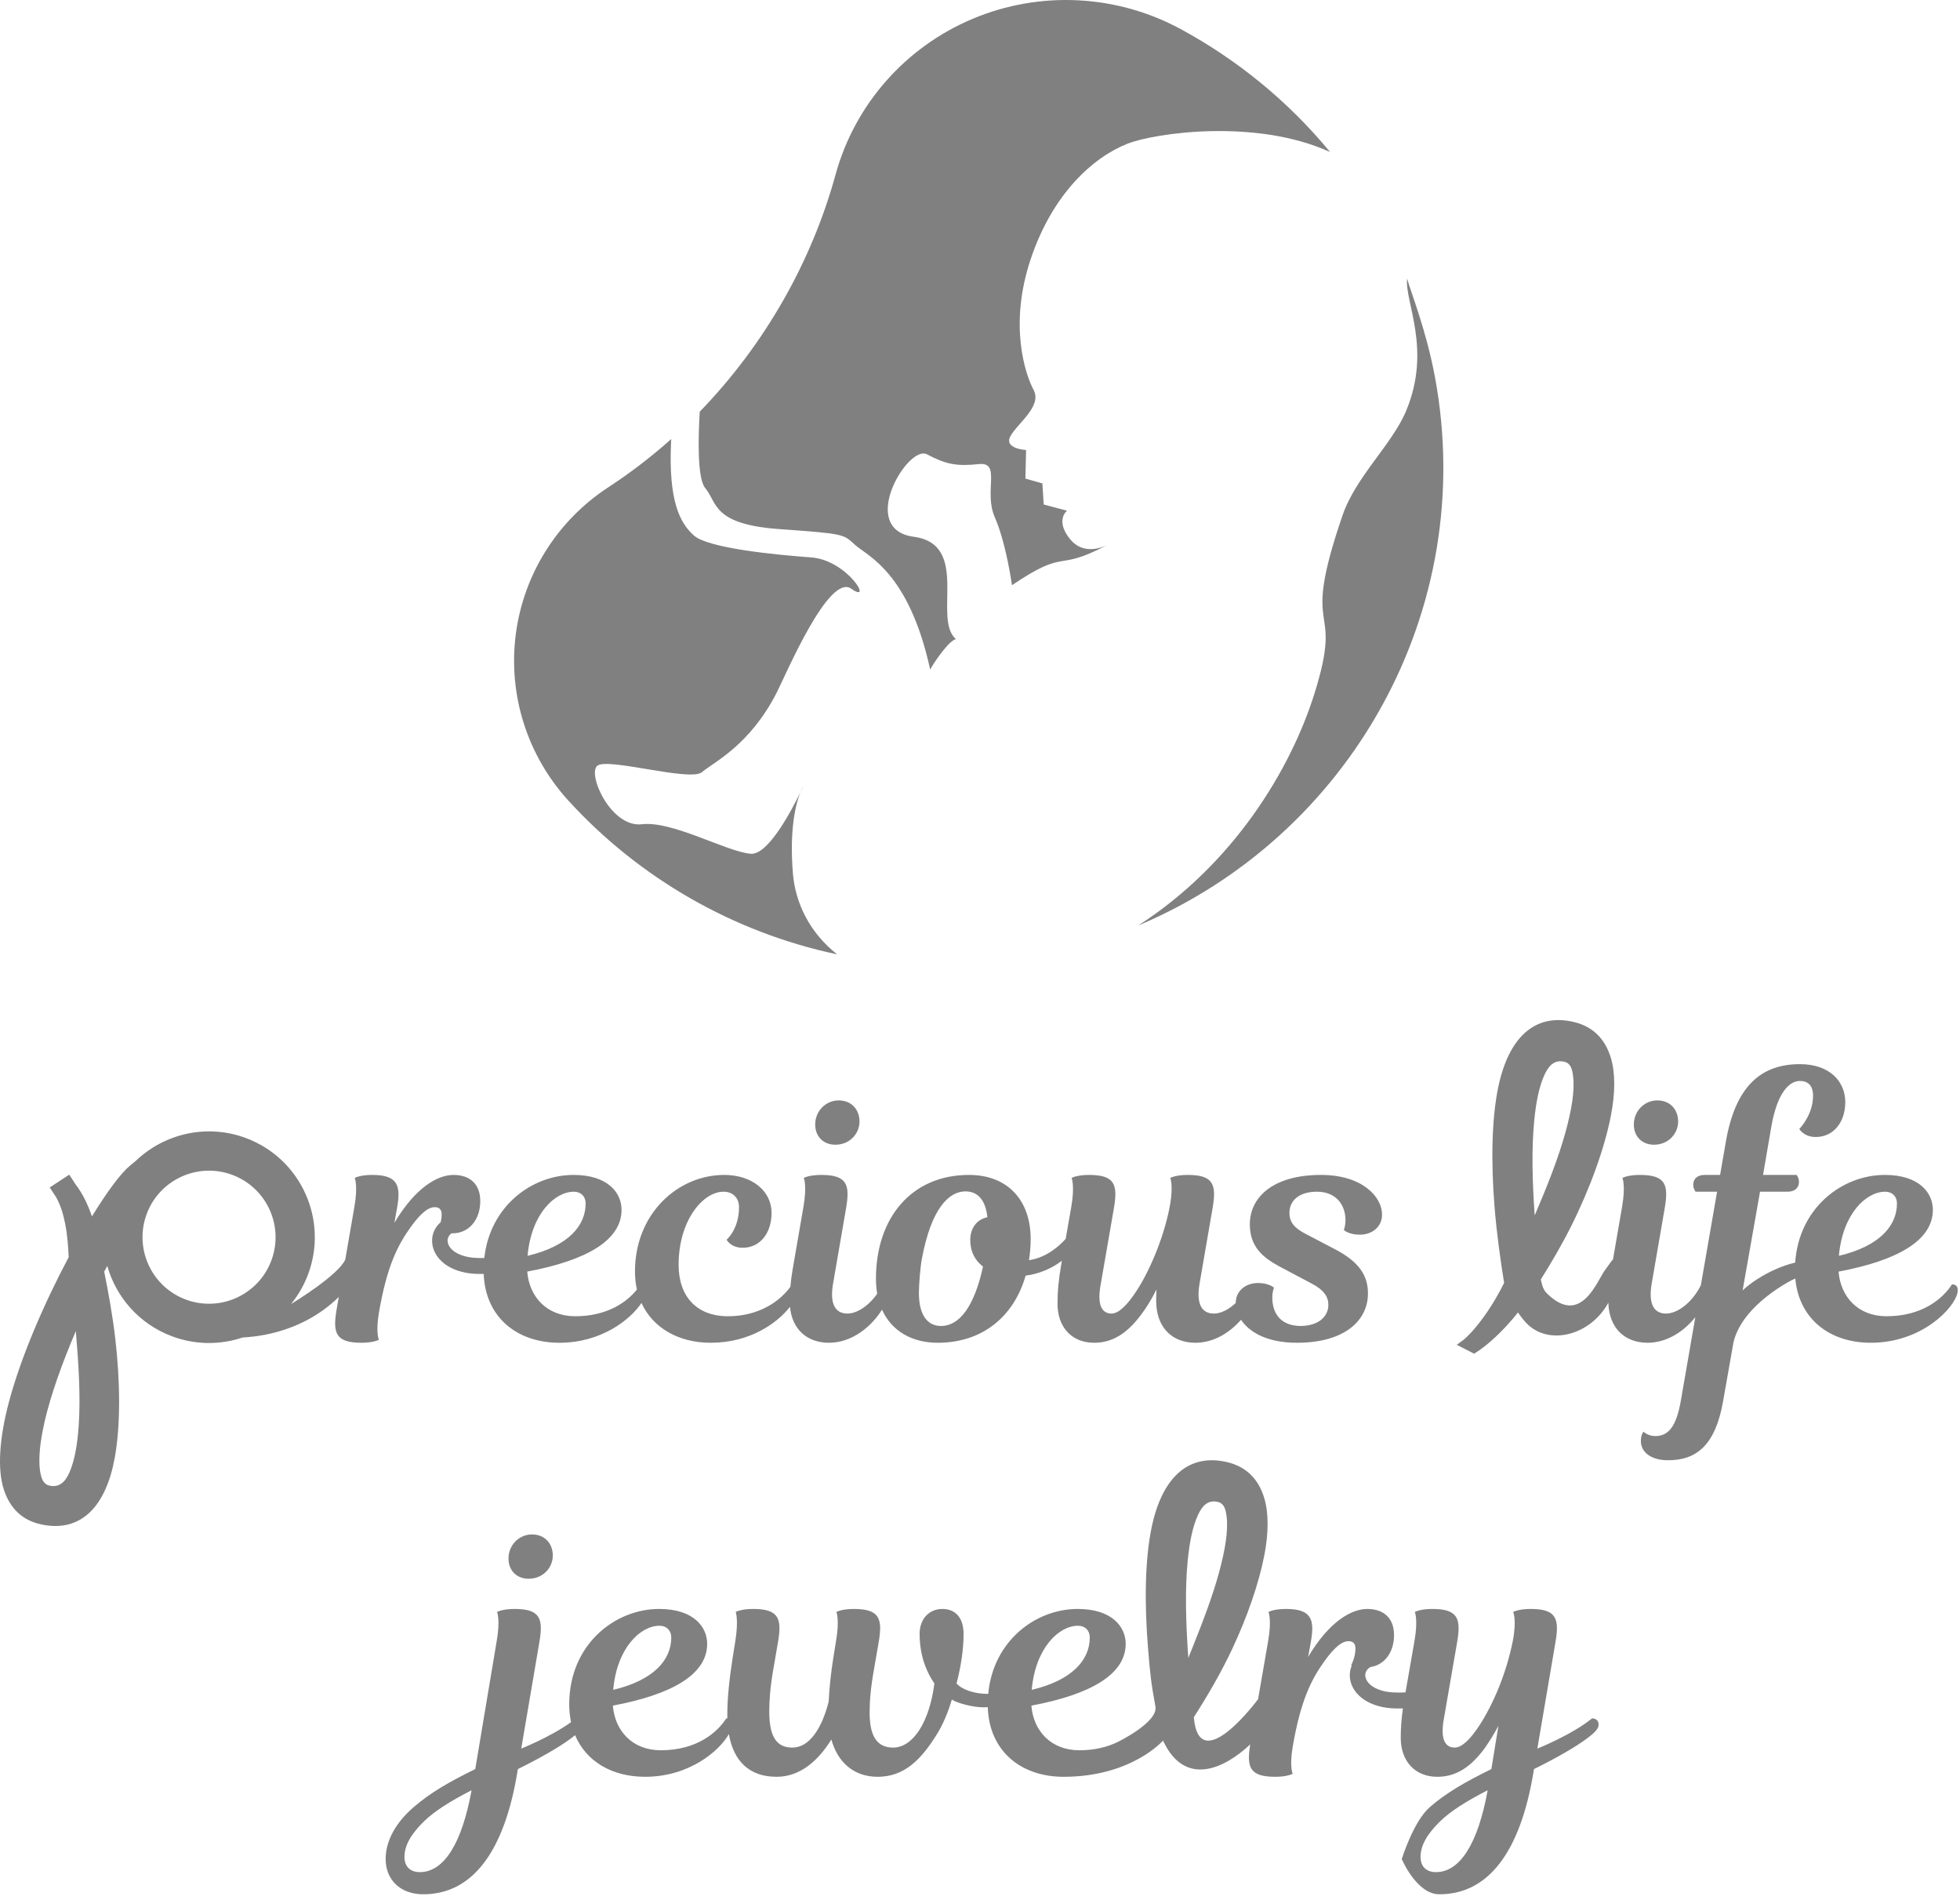
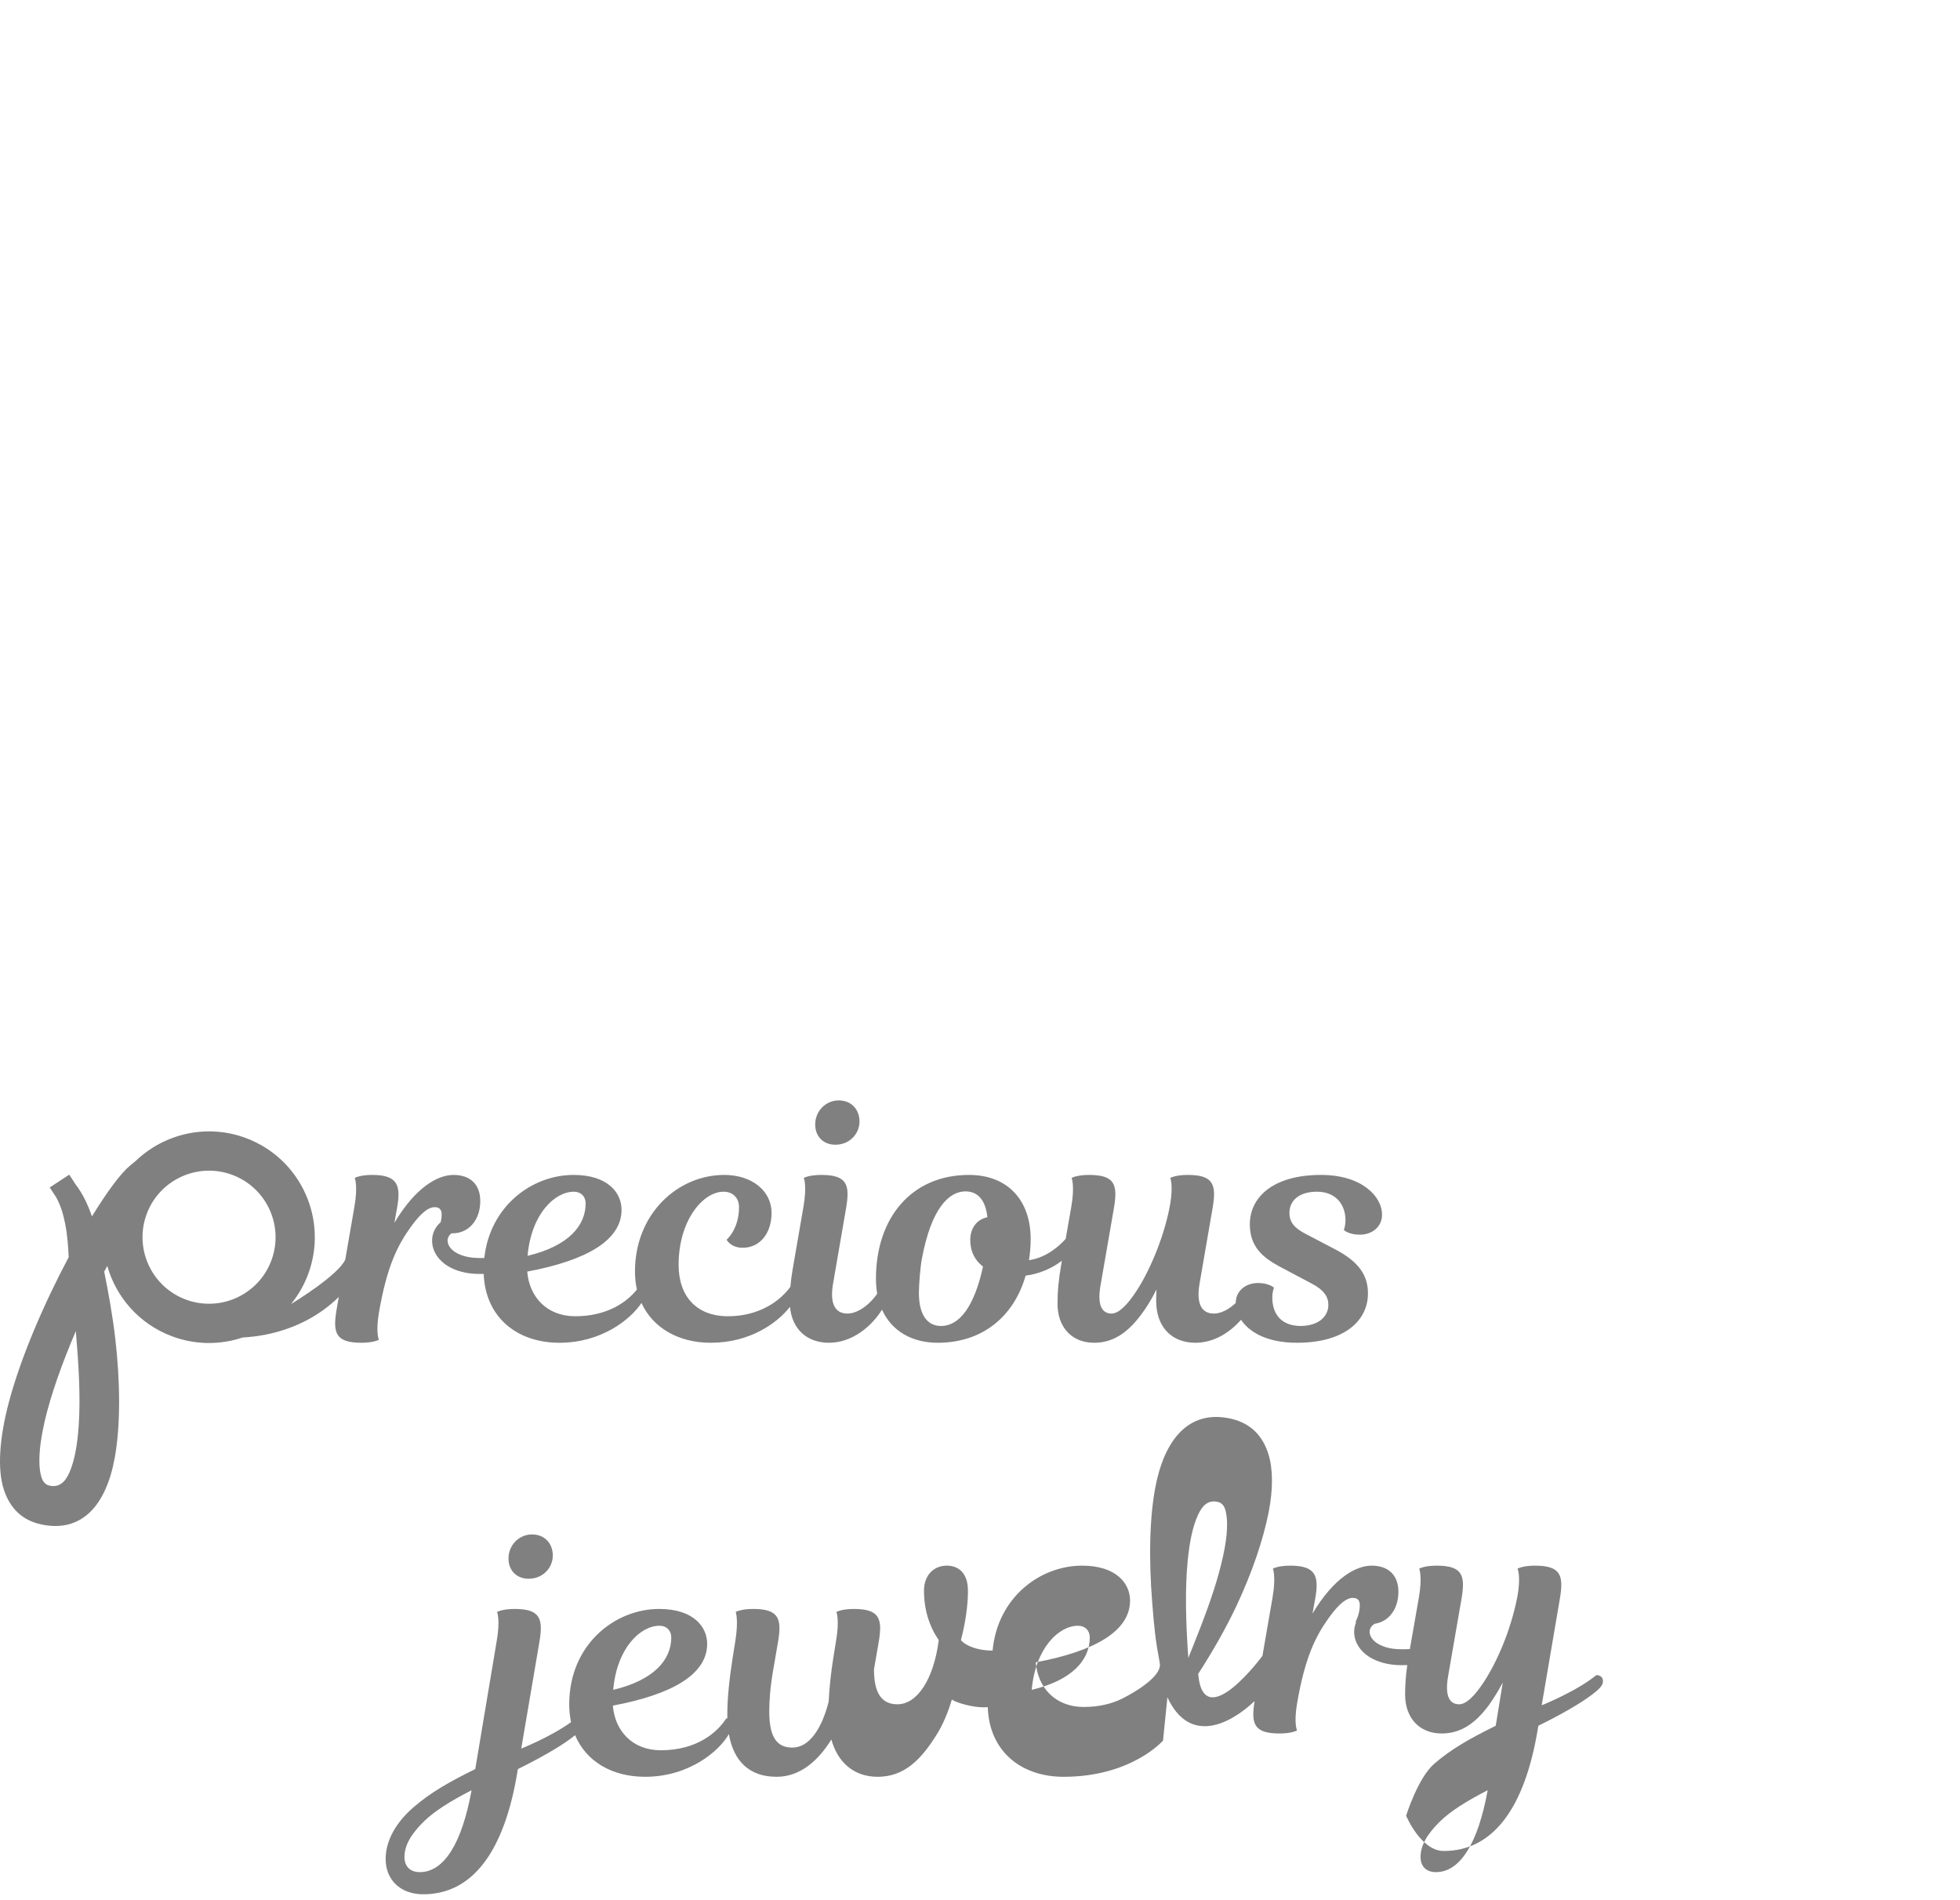
<svg xmlns="http://www.w3.org/2000/svg" width="100%" height="100%" viewBox="0 0 292 283" xml:space="preserve" style="fill-rule:evenodd;clip-rule:evenodd;stroke-linejoin:round;stroke-miterlimit:2;">
  <g>
-     <path d="M169.561,137.859c14.273,-9.168 22.724,-23.315 26.235,-34.453c4.596,-14.585 -2.33,-7.567 4.216,-26.65c1.976,-5.761 7.411,-10.578 9.491,-15.599c3.805,-9.187 -0.233,-16.101 0.126,-19.658c0.536,1.964 2.84,7.632 4.143,14.626c6.487,34.819 -12.687,68.456 -44.211,81.734Zm-4.613,-56.684c0.076,-0.04 0.154,-0.082 0.232,-0.124c-0,-0 -0.083,0.05 -0.232,0.124Zm-0,0c-7.837,4.17 -5.79,0.315 -14.186,5.994c0,-0 -0.86,-6.274 -2.555,-10.112c-1.695,-3.837 0.994,-8.288 -2.368,-7.931c-3.361,0.357 -4.929,0.028 -7.749,-1.459c-2.821,-1.486 -10.41,11.154 -1.951,12.288c8.459,1.133 2.755,12.278 6.28,15.236c-1.037,0.215 -3.205,3.366 -3.84,4.536c-3.172,-14.503 -9.325,-16.894 -11.153,-18.535c-1.828,-1.641 -1.386,-1.669 -11.369,-2.387c-9.982,-0.718 -9.186,-3.973 -10.986,-6.1c-1.21,-1.429 -1.055,-7.534 -0.824,-11.384c9.653,-9.962 16.671,-22.288 20.254,-35.385c2.878,-10.4 10.389,-18.919 20.395,-23.131c10.006,-4.212 21.41,-3.657 30.967,1.508c8.517,4.607 16.109,10.826 22.291,18.328c-11.103,-5.059 -26.187,-2.812 -30.179,-1.238c-5.164,2.036 -11.18,7.493 -14.43,17.213c-3.249,9.72 -0.849,17.046 0.446,19.477c1.295,2.432 -2.478,5.025 -3.469,6.896c-0.992,1.87 2.341,2.039 2.341,2.039l-0.098,4.258l2.529,0.719l0.198,3.143l3.471,0.916c0,0 -1.834,1.439 0.467,4.254c1.944,2.377 4.707,1.261 5.518,0.857Zm-45.716,36.853c-0.63,1.602 -1.662,5.376 -1.104,12.082c0.375,4.491 2.561,8.872 6.586,12.041c-15.48,-3.277 -29.492,-11.364 -40.018,-22.879c-6.134,-6.713 -9.006,-15.747 -7.862,-24.727c1.144,-8.981 6.19,-17.01 13.812,-21.978c3.307,-2.161 6.431,-4.563 9.355,-7.171c-0.012,0.182 -0.023,0.367 -0.031,0.557c-0.381,8.642 1.298,11.932 3.414,13.815c2.117,1.884 12.05,2.863 17.467,3.258c5.417,0.395 9.325,7.048 5.977,4.665c-3.348,-2.383 -9.704,12.707 -11.121,15.485c-4.028,7.892 -9.405,10.358 -11.128,11.835c-1.723,1.477 -14.115,-2.234 -15.606,-0.941c-1.49,1.294 2.074,9.243 6.66,8.702c4.586,-0.541 12.629,4.117 16.229,4.398c2.598,0.203 6.146,-6.612 7.37,-9.142Zm0,-0c0.25,-0.635 0.437,-0.929 0.437,-0.929c-0,0 -0.159,0.354 -0.437,0.929Z" style="fill:#808080;" />
    <g>
-       <path d="M173.268,259.262c-0.001,-0.003 -4.669,5.393 -14.813,5.393c-6.408,0 -11.094,-3.877 -11.293,-10.366c-0.223,0.011 -0.458,0.016 -0.707,0.016c-1.5,0 -3.8,-0.6 -4.65,-1.15c-0.6,2.05 -1.45,3.95 -2.25,5.2c-2.3,3.7 -4.8,6.3 -8.8,6.3c-3.55,0 -5.95,-2.15 -6.9,-5.55c-1.95,3.15 -4.65,5.55 -8.15,5.55c-4.097,0 -6.414,-2.349 -7.118,-6.362c-1.384,2.475 -5.867,6.362 -12.482,6.362c-4.885,0 -8.769,-2.253 -10.428,-6.198c-0.17,0.141 -0.361,0.29 -0.572,0.448c-1.85,1.4 -5,3.15 -7.95,4.6l-0.1,0.6c-1.95,11.6 -6.6,18.05 -14,18.05c-3.4,0 -5.6,-2.15 -5.6,-5.25c0,-2.95 1.75,-5.65 4.2,-7.75c2.5,-2.15 5.1,-3.65 9.15,-5.65l3.2,-19.1c0.55,-3.15 0.05,-4.3 0.05,-4.3c0,0 0.75,-0.45 2.6,-0.45c3.85,0 4.3,1.45 3.7,4.95l-2.7,15.85c0,0 4.384,-1.745 7.419,-3.939c-0.177,-0.832 -0.269,-1.72 -0.269,-2.661c0,-8.85 6.75,-14.2 13.4,-14.2c5.1,0 7.15,2.65 7.15,5.2c0,4.55 -5.25,7.55 -14.05,9.2c0.3,3.75 2.9,6.65 7.15,6.65c5.35,0 8.4,-2.65 9.75,-4.75c0.055,0 0.108,0.003 0.158,0.009c-0.005,-0.184 -0.008,-0.37 -0.008,-0.559c0,-2.45 0.3,-5.3 0.8,-8.5l0.4,-2.5c0.5,-3.15 0.05,-4.3 0.05,-4.3c0,0 0.75,-0.45 2.6,-0.45c3.85,0 4.3,1.45 3.7,4.95l-0.7,4.05c-0.45,2.55 -0.6,4.65 -0.6,6.25c0,4.1 1.3,5.4 3.45,5.4c2.45,0 4.35,-2.7 5.4,-6.85c0.1,-2.05 0.35,-4.4 0.7,-6.55l0.4,-2.5c0.55,-3.15 0.05,-4.3 0.05,-4.3c0,0 0.75,-0.45 2.6,-0.45c3.85,0 4.3,1.45 3.7,4.95l-0.7,4.05c-0.5,2.8 -0.65,4.75 -0.65,6.45c0,3.7 1.25,5.2 3.5,5.2c2.95,0 5.4,-3.75 6.15,-9.55c-1.4,-2.05 -2.2,-4.5 -2.2,-7.4c0,-2.15 1.35,-3.7 3.4,-3.7c1.75,0 3.15,1.1 3.15,3.75c0,2.25 -0.4,4.9 -1.05,7.35c0.85,0.95 2.7,1.55 4.65,1.55c0.024,0 0.048,0 0.071,0c0.736,-7.921 7.077,-12.65 13.329,-12.65c5.1,0 7.15,2.65 7.15,5.2c0,4.55 -5.25,7.55 -14.05,9.2c0.3,3.75 2.9,6.65 7.15,6.65c2.282,0 4.146,-0.482 5.637,-1.198c0,0 6.141,-2.955 5.694,-5.335c-0.649,-3.459 -0.802,-4.93 -1.122,-8.922c-0.512,-6.382 -0.456,-12.859 0.549,-17.71c1.508,-7.278 5.343,-11.155 11.282,-9.748c2.834,0.681 4.624,2.507 5.477,5.264c0.686,2.211 0.705,5.2 0.033,8.633c-0.809,4.137 -2.496,9.057 -4.775,13.913c-0.813,1.732 -1.713,3.443 -2.658,5.117c-0.989,1.751 -2.026,3.443 -3.068,5.062c0.005,0.037 0.01,0.073 0.013,0.109c0.844,8.991 9.561,-2.794 9.561,-2.794l1.505,-8.691c0.55,-3.15 0.05,-4.3 0.05,-4.3c0,0 0.75,-0.45 2.6,-0.45c3.85,0 4.3,1.6 3.7,4.95l-0.4,2.2c3.2,-5.4 6.55,-7.15 8.8,-7.15c2.45,0 4,1.35 4,3.9c0,2.553 -1.412,4.441 -3.518,4.754c-0.38,0.217 -0.635,0.526 -0.729,0.888c-0.113,0.436 0.018,0.917 0.346,1.35c0.419,0.553 1.141,1.001 2.149,1.286c0.928,0.263 2.071,0.322 3.461,0.251l1.341,-7.679c0.55,-3.15 0.05,-4.3 0.05,-4.3c0,0 0.75,-0.45 2.6,-0.45c3.85,0 4.3,1.45 3.7,4.95l-2,11.55c-0.5,2.9 0.2,4.15 1.65,4.15c1.1,0 2.4,-1.35 3.7,-3.35c1.95,-3 3.95,-7.55 4.95,-12.55c0.6,-3.15 0.05,-4.3 0.05,-4.3c0,0 0.75,-0.45 2.6,-0.45c3.85,0 4.3,1.45 3.7,4.95l-2.7,15.85c0,0 5.15,-2.05 8.15,-4.5c0.65,0 1.1,0.45 0.95,1.15c-0.1,0.5 -0.65,1.05 -1.65,1.8c-1.85,1.4 -5,3.15 -7.95,4.6l-0.1,0.6c-1.95,11.6 -6.6,18.05 -14,18.05c-3.4,0 -5.6,-5.25 -5.6,-5.25c0,0 1.75,-5.65 4.2,-7.75c2.5,-2.15 5.1,-3.65 9.15,-5.65l1.05,-6.45c-0.65,1.25 -1.35,2.35 -2.05,3.35c-2.1,2.85 -4.3,4.25 -7.05,4.25c-3.35,0 -5.45,-2.35 -5.45,-5.8c0,-1.398 0.086,-2.71 0.322,-4.39c-0.32,0.014 -0.63,0.017 -0.927,0.015c-1.987,-0.018 -3.502,-0.497 -4.586,-1.145c-1.56,-0.933 -2.298,-2.27 -2.392,-3.518c-0.045,-0.599 0.051,-1.191 0.287,-1.732c-0.067,-0.018 -0.104,-0.03 -0.104,-0.03c0,0 0.65,-1.15 0.65,-2.5c0,-0.7 -0.3,-1.1 -1.05,-1.1c-0.8,0 -1.9,0.65 -3.55,2.95c-1.9,2.65 -3.55,5.75 -4.75,12.8c-0.5,2.95 0,4 0,4c0,0 -0.75,0.45 -2.6,0.45c-3.805,0 -4.289,-1.416 -3.72,-4.829c-3.882,3.653 -9.761,6.408 -12.995,-0.564Zm3.768,-12.315c0.233,-0.576 0.465,-1.152 0.696,-1.729c1.517,-3.779 2.942,-7.539 3.877,-10.983c0.878,-3.237 1.398,-6.133 1.132,-8.348c-0.129,-1.066 -0.372,-1.951 -1.307,-2.172c-1.453,-0.346 -2.31,0.549 -2.938,1.892c-0.823,1.763 -1.284,4.136 -1.551,6.828c-0.433,4.379 -0.272,9.536 0.091,14.512Zm-114.481,31.908c3.55,0 6.25,-4.2 7.7,-12.2c-3.3,1.7 -5.55,3.15 -7.05,4.6c-1.95,1.9 -2.95,3.6 -2.95,5.35c0,1.3 0.75,2.25 2.3,2.25Zm98.05,-36.7c-2.85,0 -6.35,3.3 -6.9,9.55c6.1,-1.45 8.65,-4.5 8.65,-7.8c0,-1.05 -0.7,-1.75 -1.75,-1.75Zm-62.35,0c-2.85,0 -6.35,3.3 -6.9,9.55c6.1,-1.45 8.65,-4.5 8.65,-7.8c0,-1.05 -0.7,-1.75 -1.75,-1.75Zm115.678,36.7c3.55,0 6.25,-4.2 7.7,-12.2c-3.3,1.7 -5.55,3.15 -7.05,4.6c-1.95,1.9 -2.95,3.6 -2.95,5.35c0,1.3 0.75,2.25 2.3,2.25Zm-138.178,-46.7c0,-2.05 1.6,-3.6 3.5,-3.6c1.9,0 3.1,1.35 3.1,3.15c0,1.75 -1.4,3.45 -3.6,3.45c-1.8,0 -3,-1.25 -3,-3Z" style="fill:#808080;" />
+       <path d="M173.268,259.262c-0.001,-0.003 -4.669,5.393 -14.813,5.393c-6.408,0 -11.094,-3.877 -11.293,-10.366c-0.223,0.011 -0.458,0.016 -0.707,0.016c-1.5,0 -3.8,-0.6 -4.65,-1.15c-0.6,2.05 -1.45,3.95 -2.25,5.2c-2.3,3.7 -4.8,6.3 -8.8,6.3c-3.55,0 -5.95,-2.15 -6.9,-5.55c-1.95,3.15 -4.65,5.55 -8.15,5.55c-4.097,0 -6.414,-2.349 -7.118,-6.362c-1.384,2.475 -5.867,6.362 -12.482,6.362c-4.885,0 -8.769,-2.253 -10.428,-6.198c-0.17,0.141 -0.361,0.29 -0.572,0.448c-1.85,1.4 -5,3.15 -7.95,4.6l-0.1,0.6c-1.95,11.6 -6.6,18.05 -14,18.05c-3.4,0 -5.6,-2.15 -5.6,-5.25c0,-2.95 1.75,-5.65 4.2,-7.75c2.5,-2.15 5.1,-3.65 9.15,-5.65l3.2,-19.1c0.55,-3.15 0.05,-4.3 0.05,-4.3c0,0 0.75,-0.45 2.6,-0.45c3.85,0 4.3,1.45 3.7,4.95l-2.7,15.85c0,0 4.384,-1.745 7.419,-3.939c-0.177,-0.832 -0.269,-1.72 -0.269,-2.661c0,-8.85 6.75,-14.2 13.4,-14.2c5.1,0 7.15,2.65 7.15,5.2c0,4.55 -5.25,7.55 -14.05,9.2c0.3,3.75 2.9,6.65 7.15,6.65c5.35,0 8.4,-2.65 9.75,-4.75c0.055,0 0.108,0.003 0.158,0.009c-0.005,-0.184 -0.008,-0.37 -0.008,-0.559c0,-2.45 0.3,-5.3 0.8,-8.5l0.4,-2.5c0.5,-3.15 0.05,-4.3 0.05,-4.3c0,0 0.75,-0.45 2.6,-0.45c3.85,0 4.3,1.45 3.7,4.95l-0.7,4.05c-0.45,2.55 -0.6,4.65 -0.6,6.25c0,4.1 1.3,5.4 3.45,5.4c2.45,0 4.35,-2.7 5.4,-6.85c0.1,-2.05 0.35,-4.4 0.7,-6.55l0.4,-2.5c0.55,-3.15 0.05,-4.3 0.05,-4.3c0,0 0.75,-0.45 2.6,-0.45c3.85,0 4.3,1.45 3.7,4.95l-0.7,4.05c0,3.7 1.25,5.2 3.5,5.2c2.95,0 5.4,-3.75 6.15,-9.55c-1.4,-2.05 -2.2,-4.5 -2.2,-7.4c0,-2.15 1.35,-3.7 3.4,-3.7c1.75,0 3.15,1.1 3.15,3.75c0,2.25 -0.4,4.9 -1.05,7.35c0.85,0.95 2.7,1.55 4.65,1.55c0.024,0 0.048,0 0.071,0c0.736,-7.921 7.077,-12.65 13.329,-12.65c5.1,0 7.15,2.65 7.15,5.2c0,4.55 -5.25,7.55 -14.05,9.2c0.3,3.75 2.9,6.65 7.15,6.65c2.282,0 4.146,-0.482 5.637,-1.198c0,0 6.141,-2.955 5.694,-5.335c-0.649,-3.459 -0.802,-4.93 -1.122,-8.922c-0.512,-6.382 -0.456,-12.859 0.549,-17.71c1.508,-7.278 5.343,-11.155 11.282,-9.748c2.834,0.681 4.624,2.507 5.477,5.264c0.686,2.211 0.705,5.2 0.033,8.633c-0.809,4.137 -2.496,9.057 -4.775,13.913c-0.813,1.732 -1.713,3.443 -2.658,5.117c-0.989,1.751 -2.026,3.443 -3.068,5.062c0.005,0.037 0.01,0.073 0.013,0.109c0.844,8.991 9.561,-2.794 9.561,-2.794l1.505,-8.691c0.55,-3.15 0.05,-4.3 0.05,-4.3c0,0 0.75,-0.45 2.6,-0.45c3.85,0 4.3,1.6 3.7,4.95l-0.4,2.2c3.2,-5.4 6.55,-7.15 8.8,-7.15c2.45,0 4,1.35 4,3.9c0,2.553 -1.412,4.441 -3.518,4.754c-0.38,0.217 -0.635,0.526 -0.729,0.888c-0.113,0.436 0.018,0.917 0.346,1.35c0.419,0.553 1.141,1.001 2.149,1.286c0.928,0.263 2.071,0.322 3.461,0.251l1.341,-7.679c0.55,-3.15 0.05,-4.3 0.05,-4.3c0,0 0.75,-0.45 2.6,-0.45c3.85,0 4.3,1.45 3.7,4.95l-2,11.55c-0.5,2.9 0.2,4.15 1.65,4.15c1.1,0 2.4,-1.35 3.7,-3.35c1.95,-3 3.95,-7.55 4.95,-12.55c0.6,-3.15 0.05,-4.3 0.05,-4.3c0,0 0.75,-0.45 2.6,-0.45c3.85,0 4.3,1.45 3.7,4.95l-2.7,15.85c0,0 5.15,-2.05 8.15,-4.5c0.65,0 1.1,0.45 0.95,1.15c-0.1,0.5 -0.65,1.05 -1.65,1.8c-1.85,1.4 -5,3.15 -7.95,4.6l-0.1,0.6c-1.95,11.6 -6.6,18.05 -14,18.05c-3.4,0 -5.6,-5.25 -5.6,-5.25c0,0 1.75,-5.65 4.2,-7.75c2.5,-2.15 5.1,-3.65 9.15,-5.65l1.05,-6.45c-0.65,1.25 -1.35,2.35 -2.05,3.35c-2.1,2.85 -4.3,4.25 -7.05,4.25c-3.35,0 -5.45,-2.35 -5.45,-5.8c0,-1.398 0.086,-2.71 0.322,-4.39c-0.32,0.014 -0.63,0.017 -0.927,0.015c-1.987,-0.018 -3.502,-0.497 -4.586,-1.145c-1.56,-0.933 -2.298,-2.27 -2.392,-3.518c-0.045,-0.599 0.051,-1.191 0.287,-1.732c-0.067,-0.018 -0.104,-0.03 -0.104,-0.03c0,0 0.65,-1.15 0.65,-2.5c0,-0.7 -0.3,-1.1 -1.05,-1.1c-0.8,0 -1.9,0.65 -3.55,2.95c-1.9,2.65 -3.55,5.75 -4.75,12.8c-0.5,2.95 0,4 0,4c0,0 -0.75,0.45 -2.6,0.45c-3.805,0 -4.289,-1.416 -3.72,-4.829c-3.882,3.653 -9.761,6.408 -12.995,-0.564Zm3.768,-12.315c0.233,-0.576 0.465,-1.152 0.696,-1.729c1.517,-3.779 2.942,-7.539 3.877,-10.983c0.878,-3.237 1.398,-6.133 1.132,-8.348c-0.129,-1.066 -0.372,-1.951 -1.307,-2.172c-1.453,-0.346 -2.31,0.549 -2.938,1.892c-0.823,1.763 -1.284,4.136 -1.551,6.828c-0.433,4.379 -0.272,9.536 0.091,14.512Zm-114.481,31.908c3.55,0 6.25,-4.2 7.7,-12.2c-3.3,1.7 -5.55,3.15 -7.05,4.6c-1.95,1.9 -2.95,3.6 -2.95,5.35c0,1.3 0.75,2.25 2.3,2.25Zm98.05,-36.7c-2.85,0 -6.35,3.3 -6.9,9.55c6.1,-1.45 8.65,-4.5 8.65,-7.8c0,-1.05 -0.7,-1.75 -1.75,-1.75Zm-62.35,0c-2.85,0 -6.35,3.3 -6.9,9.55c6.1,-1.45 8.65,-4.5 8.65,-7.8c0,-1.05 -0.7,-1.75 -1.75,-1.75Zm115.678,36.7c3.55,0 6.25,-4.2 7.7,-12.2c-3.3,1.7 -5.55,3.15 -7.05,4.6c-1.95,1.9 -2.95,3.6 -2.95,5.35c0,1.3 0.75,2.25 2.3,2.25Zm-138.178,-46.7c0,-2.05 1.6,-3.6 3.5,-3.6c1.9,0 3.1,1.35 3.1,3.15c0,1.75 -1.4,3.45 -3.6,3.45c-1.8,0 -3,-1.25 -3,-3Z" style="fill:#808080;" />
      <path d="M36.131,199.226c-3.317,1.11 -7.022,1.129 -10.548,-0.2c-4.862,-1.833 -8.288,-5.819 -9.604,-10.466c-0.151,0.282 -0.303,0.567 -0.455,0.856c0.626,3.101 1.251,6.516 1.652,9.981c0.736,6.354 0.804,12.829 -0.074,17.699c-1.307,7.258 -5,11.219 -10.925,9.974c-2.857,-0.601 -4.684,-2.398 -5.594,-5.16c-1.006,-3.054 -0.674,-7.696 0.717,-12.966c1.818,-6.888 5.351,-14.951 8.935,-21.687c-0.078,-1.451 -0.167,-3.244 -0.551,-5.097c-0.266,-1.284 -0.632,-2.606 -1.321,-3.834l-0.953,-1.453l2.905,-1.905l0.953,1.453c1.096,1.443 1.83,3.048 2.385,4.643c0.014,0.041 0.028,0.082 0.042,0.122c2.256,-3.675 4.301,-6.429 5.666,-7.558l0.917,-0.76c4.245,-4.032 10.582,-5.532 16.423,-3.33c8.138,3.069 12.253,12.166 9.185,20.303c-0.616,1.634 -1.475,3.106 -2.521,4.39c0.625,-0.367 7.069,-4.347 8.071,-6.616l1.362,-7.859c0.55,-3.15 0.05,-4.3 0.05,-4.3c-0,0 0.75,-0.45 2.6,-0.45c3.85,0 4.3,1.6 3.7,4.95l-0.4,2.2c3.2,-5.4 6.55,-7.15 8.8,-7.15c2.45,0 4,1.35 4,3.9c-0,2.8 -1.7,4.8 -4.15,4.8c-0.045,0 -0.09,-0 -0.134,-0.001c-0.278,0.205 -0.467,0.469 -0.545,0.769c-0.113,0.436 0.019,0.917 0.346,1.35c0.419,0.553 1.141,1.001 2.149,1.286c0.808,0.229 1.778,0.303 2.933,0.272c0.855,-7.756 7.121,-12.376 13.301,-12.376c5.1,0 7.15,2.65 7.15,5.2c-0,4.55 -5.25,7.55 -14.05,9.2c0.3,3.75 2.9,6.65 7.15,6.65c4.71,0 7.637,-2.054 9.191,-3.978c-0.191,-0.838 -0.291,-1.73 -0.291,-2.672c-0,-8.7 6.45,-14.4 13.3,-14.4c4.15,0 7.05,2.4 7.05,5.65c-0,3 -1.7,5.2 -4.3,5.2c-1.8,0 -2.4,-1.2 -2.4,-1.2c-0,0 1.85,-1.55 1.85,-4.85c-0,-1.4 -0.95,-2.3 -2.3,-2.3c-3.1,0 -6.7,4.3 -6.7,10.9c-0,4.7 2.7,7.65 7.35,7.65c4.761,0 7.834,-2.356 9.301,-4.385c0.069,-0.793 0.18,-1.7 0.349,-2.665l1.6,-9.25c0.55,-3.2 0.05,-4.3 0.05,-4.3c-0,0 0.75,-0.45 2.6,-0.45c3.85,0 4.3,1.45 3.7,4.95l-1.95,11.3c-0.5,3 0.35,4.4 2.15,4.4c1.384,0 3.133,-1.094 4.437,-2.958c-0.123,-0.7 -0.187,-1.447 -0.187,-2.242c-0,-9.05 5.3,-15.45 13.85,-15.45c5.85,0 9.2,3.85 9.2,9.55c-0,1.1 -0.1,2.15 -0.25,3.15c2.638,-0.387 4.559,-2.16 5.466,-3.177l0.834,-4.773c0.55,-3.15 0.05,-4.3 0.05,-4.3c-0,0 0.75,-0.45 2.6,-0.45c3.85,0 4.3,1.45 3.7,4.95l-2,11.55c-0.5,2.85 0.2,4.15 1.65,4.15c1.1,0 2.4,-1.35 3.7,-3.35c2.15,-3.25 4.3,-8.6 5.05,-13.05c0.45,-2.75 -0,-3.8 -0,-3.8c-0,0 0.75,-0.45 2.6,-0.45c3.85,0 4.3,1.45 3.7,4.95l-1.95,11.3c-0.5,3 0.35,4.4 2.15,4.4c0.995,0 2.179,-0.565 3.25,-1.576c0.01,-1.388 0.851,-2.345 1.989,-2.753l0.011,-0.021c0.016,0 0.032,0 0.048,0.001c0.391,-0.132 0.815,-0.201 1.252,-0.201c1.7,0 2.4,0.7 2.4,0.7c-0,0 -0.25,0.55 -0.25,1.45c-0,2.45 1.3,4.2 4.15,4.25c2.85,0 4.2,-1.5 4.2,-3.15c-0,-1.2 -0.65,-2.2 -2.45,-3.15l-4.9,-2.6c-2.4,-1.3 -4.35,-2.9 -4.35,-6.25c-0,-4.05 3.5,-7.35 10.6,-7.35c6.2,0 9.1,3.3 9.1,5.9c-0,1.9 -1.55,3 -3.3,3c-1.7,0 -2.4,-0.7 -2.4,-0.7c-0,0 0.25,-0.55 0.25,-1.45c-0,-2.35 -1.45,-4.25 -4.25,-4.25c-2.75,0 -4.1,1.4 -4.1,3.15c-0,1.45 0.8,2.3 2.45,3.15l4.3,2.25c3.65,1.9 4.95,3.95 4.95,6.6c-0,3.95 -3.35,7.35 -10.6,7.35c-4.438,0 -7.097,-1.587 -8.31,-3.427c-1.611,1.847 -3.993,3.427 -6.79,3.427c-3.45,0 -5.85,-2.25 -5.85,-6.25c-0,-0.45 -0,-1 0.05,-1.7c-0.7,1.4 -1.45,2.65 -2.25,3.7c-2.1,2.85 -4.3,4.25 -7.05,4.25c-3.35,0 -5.45,-2.35 -5.45,-5.8c-0,-1.85 0.15,-3.55 0.6,-6.15l0.047,-0.269c-1.348,1.049 -3.25,1.951 -5.397,2.219c-1.7,5.95 -6.3,10 -13.1,10c-3.78,0 -6.848,-1.703 -8.296,-4.929c-1.489,2.397 -4.364,4.929 -7.904,4.929c-3.183,0 -5.473,-1.915 -5.808,-5.353c-1.869,2.398 -5.95,5.353 -11.792,5.353c-4.824,0 -8.633,-2.217 -10.334,-5.928c-1.634,2.469 -5.977,5.928 -12.216,5.928c-6.372,0 -11.041,-3.833 -11.29,-10.256c-0.239,0.007 -0.471,0.008 -0.697,0.006c-1.987,-0.017 -3.502,-0.496 -4.586,-1.144c-1.56,-0.933 -2.298,-2.27 -2.392,-3.519c-0.086,-1.142 0.343,-2.258 1.273,-3.048c0.083,-0.344 0.142,-0.732 0.142,-1.139c-0,-0.7 -0.3,-1.1 -1.05,-1.1c-0.8,0 -1.9,0.65 -3.55,2.95c-1.9,2.65 -3.55,5.75 -4.75,12.8c-0.5,2.95 -0,4 -0,4c-0,0 -0.75,0.45 -2.6,0.45c-3.85,0 -4.3,-1.45 -3.7,-4.95l0.324,-1.871c-6.021,5.897 -13.617,5.95 -14.341,6.041Zm-1.492,-24.217c-5.118,-1.93 -10.84,0.659 -12.77,5.777c-1.93,5.118 0.659,10.84 5.777,12.77c5.118,1.929 10.84,-0.659 12.77,-5.777c1.93,-5.118 -0.659,-10.841 -5.777,-12.77Zm-23.342,23.268c-1.026,2.385 -1.978,4.806 -2.794,7.161c-1.525,4.403 -2.57,8.573 -2.633,11.835c-0.019,0.976 0.049,1.853 0.259,2.598c0.202,0.715 0.548,1.27 1.26,1.419c1.509,0.316 2.375,-0.622 2.983,-2.027c0.775,-1.792 1.162,-4.188 1.352,-6.897c0.299,-4.238 -0.008,-9.183 -0.418,-13.993l-0.009,-0.096Zm74.201,-20.771c-2.85,0 -6.35,3.3 -6.9,9.55c6.1,-1.45 8.65,-4.5 8.65,-7.8c-0,-1.05 -0.7,-1.75 -1.75,-1.75Zm59.05,7.2c-0,-1.7 0.9,-3.05 2.55,-3.4c-0.25,-2.5 -1.4,-3.85 -3.25,-3.85c-2.5,0 -5.1,2.55 -6.5,10c-0.25,1.3 -0.45,3.9 -0.45,5.15c-0,3.15 1.2,4.9 3.3,4.9c2.7,0 4.95,-2.85 6.25,-8.85c-1.25,-0.95 -1.9,-2.3 -1.9,-3.95Zm-23.1,-17.2c-0,-2.05 1.6,-3.6 3.5,-3.6c1.9,0 3.1,1.35 3.1,3.15c-0,1.75 -1.4,3.45 -3.6,3.45c-1.8,0 -3,-1.25 -3,-3Z" style="fill:#808080;" />
-       <path d="M239.612,194.04c-2.557,4.679 -8.315,6.288 -11.676,3.531c-0.675,-0.554 -1.263,-1.305 -1.789,-2.073c-0.524,0.659 -1.104,1.345 -1.735,2.023c-0.714,0.769 -1.479,1.53 -2.284,2.232c-0.802,0.7 -1.643,1.343 -2.514,1.881l-2.584,-1.323l1.046,-0.769c1.08,-0.937 2.035,-2.11 2.914,-3.311c1.334,-1.822 2.39,-3.733 3.094,-5.138c-0.562,-3.473 -1.114,-7.419 -1.434,-11.408c-0.512,-6.382 -0.455,-12.857 0.548,-17.708c1.506,-7.278 5.339,-11.154 11.278,-9.751c2.836,0.677 4.627,2.506 5.485,5.263c0.688,2.212 0.706,5.201 0.041,8.638c-0.945,4.879 -3.096,10.858 -5.951,16.553c-1.379,2.753 -2.944,5.411 -4.503,7.899c0.121,0.437 0.227,1.387 0.858,2.018c5.224,5.224 7.615,-2.117 8.796,-3.543l1.02,-1.405l0.063,0.045l1.373,-7.938c0.55,-3.2 0.05,-4.3 0.05,-4.3c-0,0 0.75,-0.45 2.6,-0.45c3.85,0 4.3,1.45 3.7,4.95l-1.95,11.3c-0.5,3 0.35,4.4 2.15,4.4c1.672,0 3.875,-1.596 5.184,-4.216l2.416,-13.934l-3.2,0c-0,0 -0.35,-0.4 -0.35,-1.05c-0,-0.85 0.6,-1.45 1.7,-1.45l2.3,0l0.85,-4.9c1.45,-8.45 5.35,-11.6 11.05,-11.6c4.5,0 6.75,2.65 6.75,5.65c-0,3.05 -1.8,5.2 -4.4,5.2c-1.8,0 -2.45,-1.2 -2.45,-1.2c-0,0 2.05,-2.05 2.05,-4.95c-0,-1.55 -0.8,-2.2 -1.95,-2.2c-1.55,0 -3.4,1.65 -4.3,7l-1.2,7l5,0c-0,0 0.35,0.4 0.35,1.05c-0,0.85 -0.6,1.45 -1.7,1.45l-4.1,0l-2.591,14.696c0.691,-0.638 1.441,-1.205 2.223,-1.704c1.755,-1.12 3.654,-1.944 5.386,-2.383c0.074,-0.019 0.147,-0.037 0.22,-0.054c0.554,-8.164 7.004,-13.055 13.362,-13.055c5.1,0 7.15,2.65 7.15,5.2c-0,4.55 -5.25,7.55 -14.05,9.2c0.3,3.75 2.9,6.65 7.15,6.65c5.35,0 8.4,-2.65 9.75,-4.75c0.65,0 1,0.4 0.8,1.3c-0.45,2.2 -5.25,7.4 -12.9,7.4c-6.142,0 -10.702,-3.561 -11.246,-9.571c-0.437,0.152 -7.904,3.868 -9.215,9.538l-1.539,8.733c-1.15,6.55 -3.95,8.8 -8.2,8.8c-2.6,0 -4.05,-1.25 -4.05,-2.85c-0,-1.05 0.4,-1.4 0.4,-1.4c-0,0 0.65,0.65 1.75,0.65c1.85,0 3.1,-1.25 3.8,-5.25l2.16,-12.459c-1.607,2.005 -4.121,3.809 -7.11,3.809c-3.368,0 -5.735,-2.143 -5.846,-5.966Zm41.246,-16.534c-2.85,0 -6.35,3.3 -6.9,9.55c6.1,-1.45 8.65,-4.5 8.65,-7.8c-0,-1.05 -0.7,-1.75 -1.75,-1.75Zm-52.221,3.535c1.814,-4.223 3.515,-8.498 4.582,-12.376c0.889,-3.233 1.408,-6.128 1.144,-8.342c-0.126,-1.064 -0.365,-1.95 -1.299,-2.171c-1.453,-0.348 -2.313,0.544 -2.942,1.888c-0.824,1.763 -1.284,4.137 -1.55,6.83c-0.423,4.279 -0.28,9.301 0.065,14.171Zm14.771,-13.535c-0,-2.05 1.6,-3.6 3.5,-3.6c1.9,0 3.1,1.35 3.1,3.15c-0,1.75 -1.4,3.45 -3.6,3.45c-1.8,0 -3,-1.25 -3,-3Z" style="fill:#808080;" />
    </g>
  </g>
</svg>